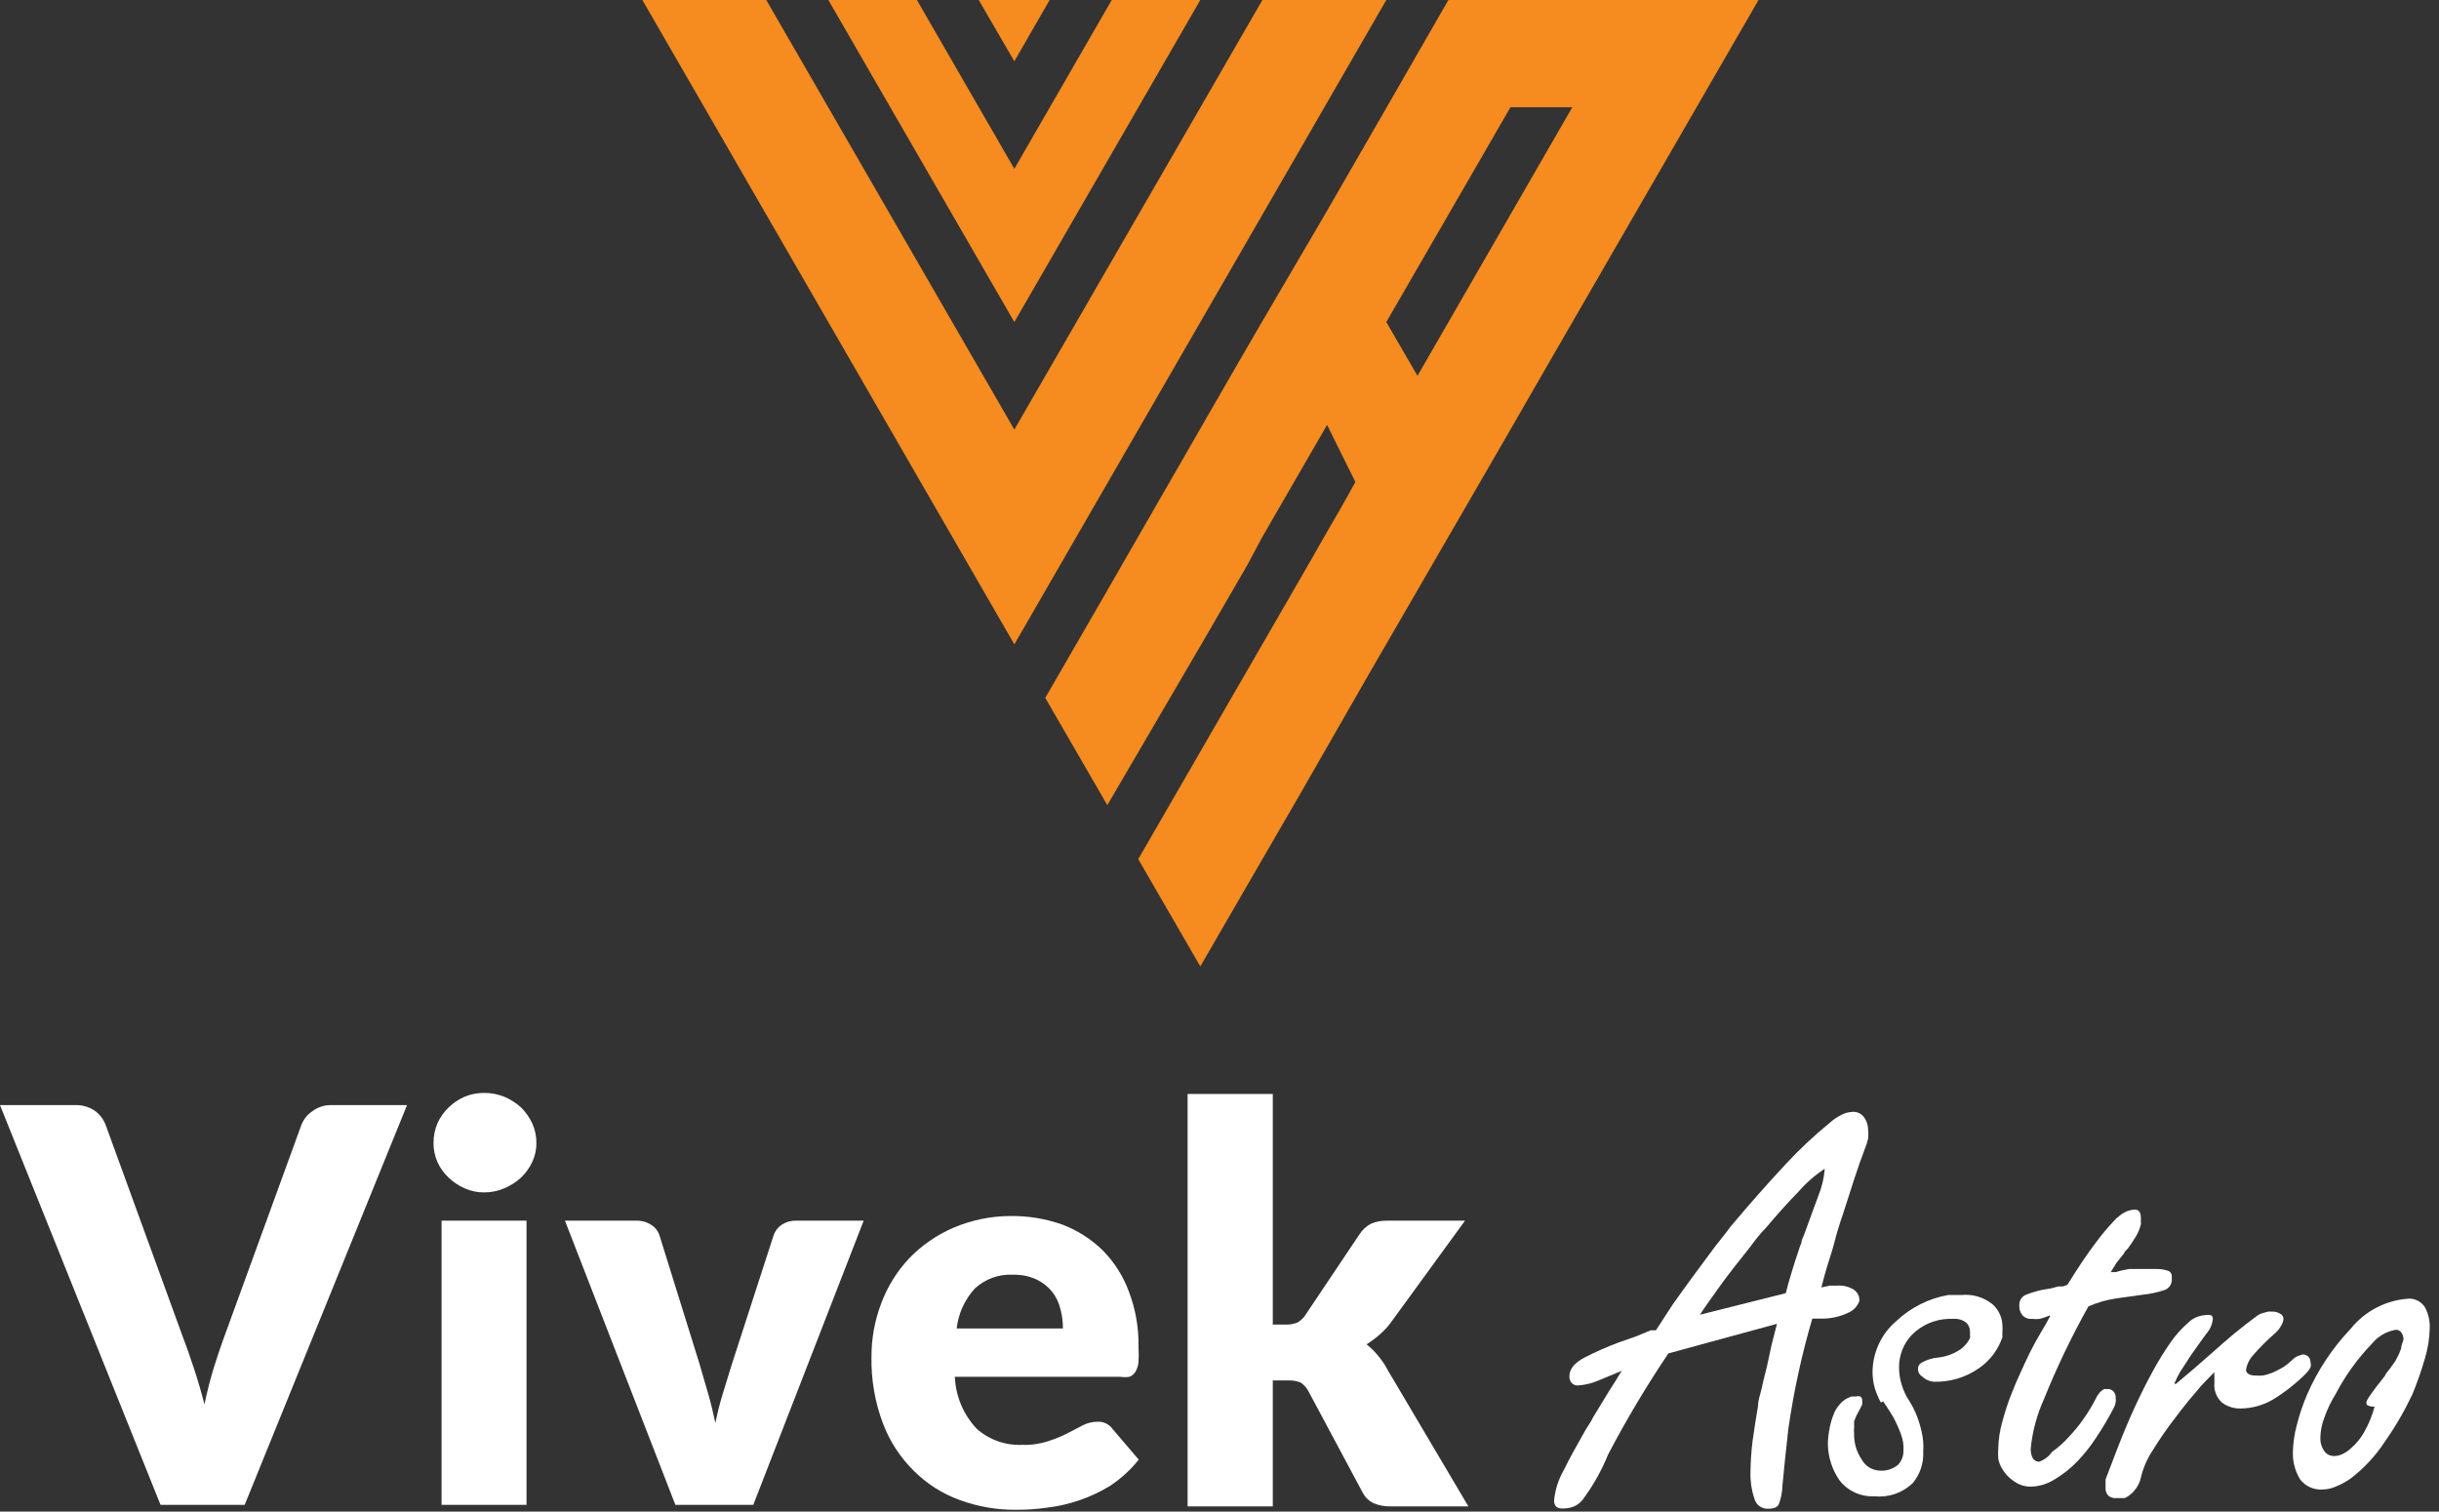
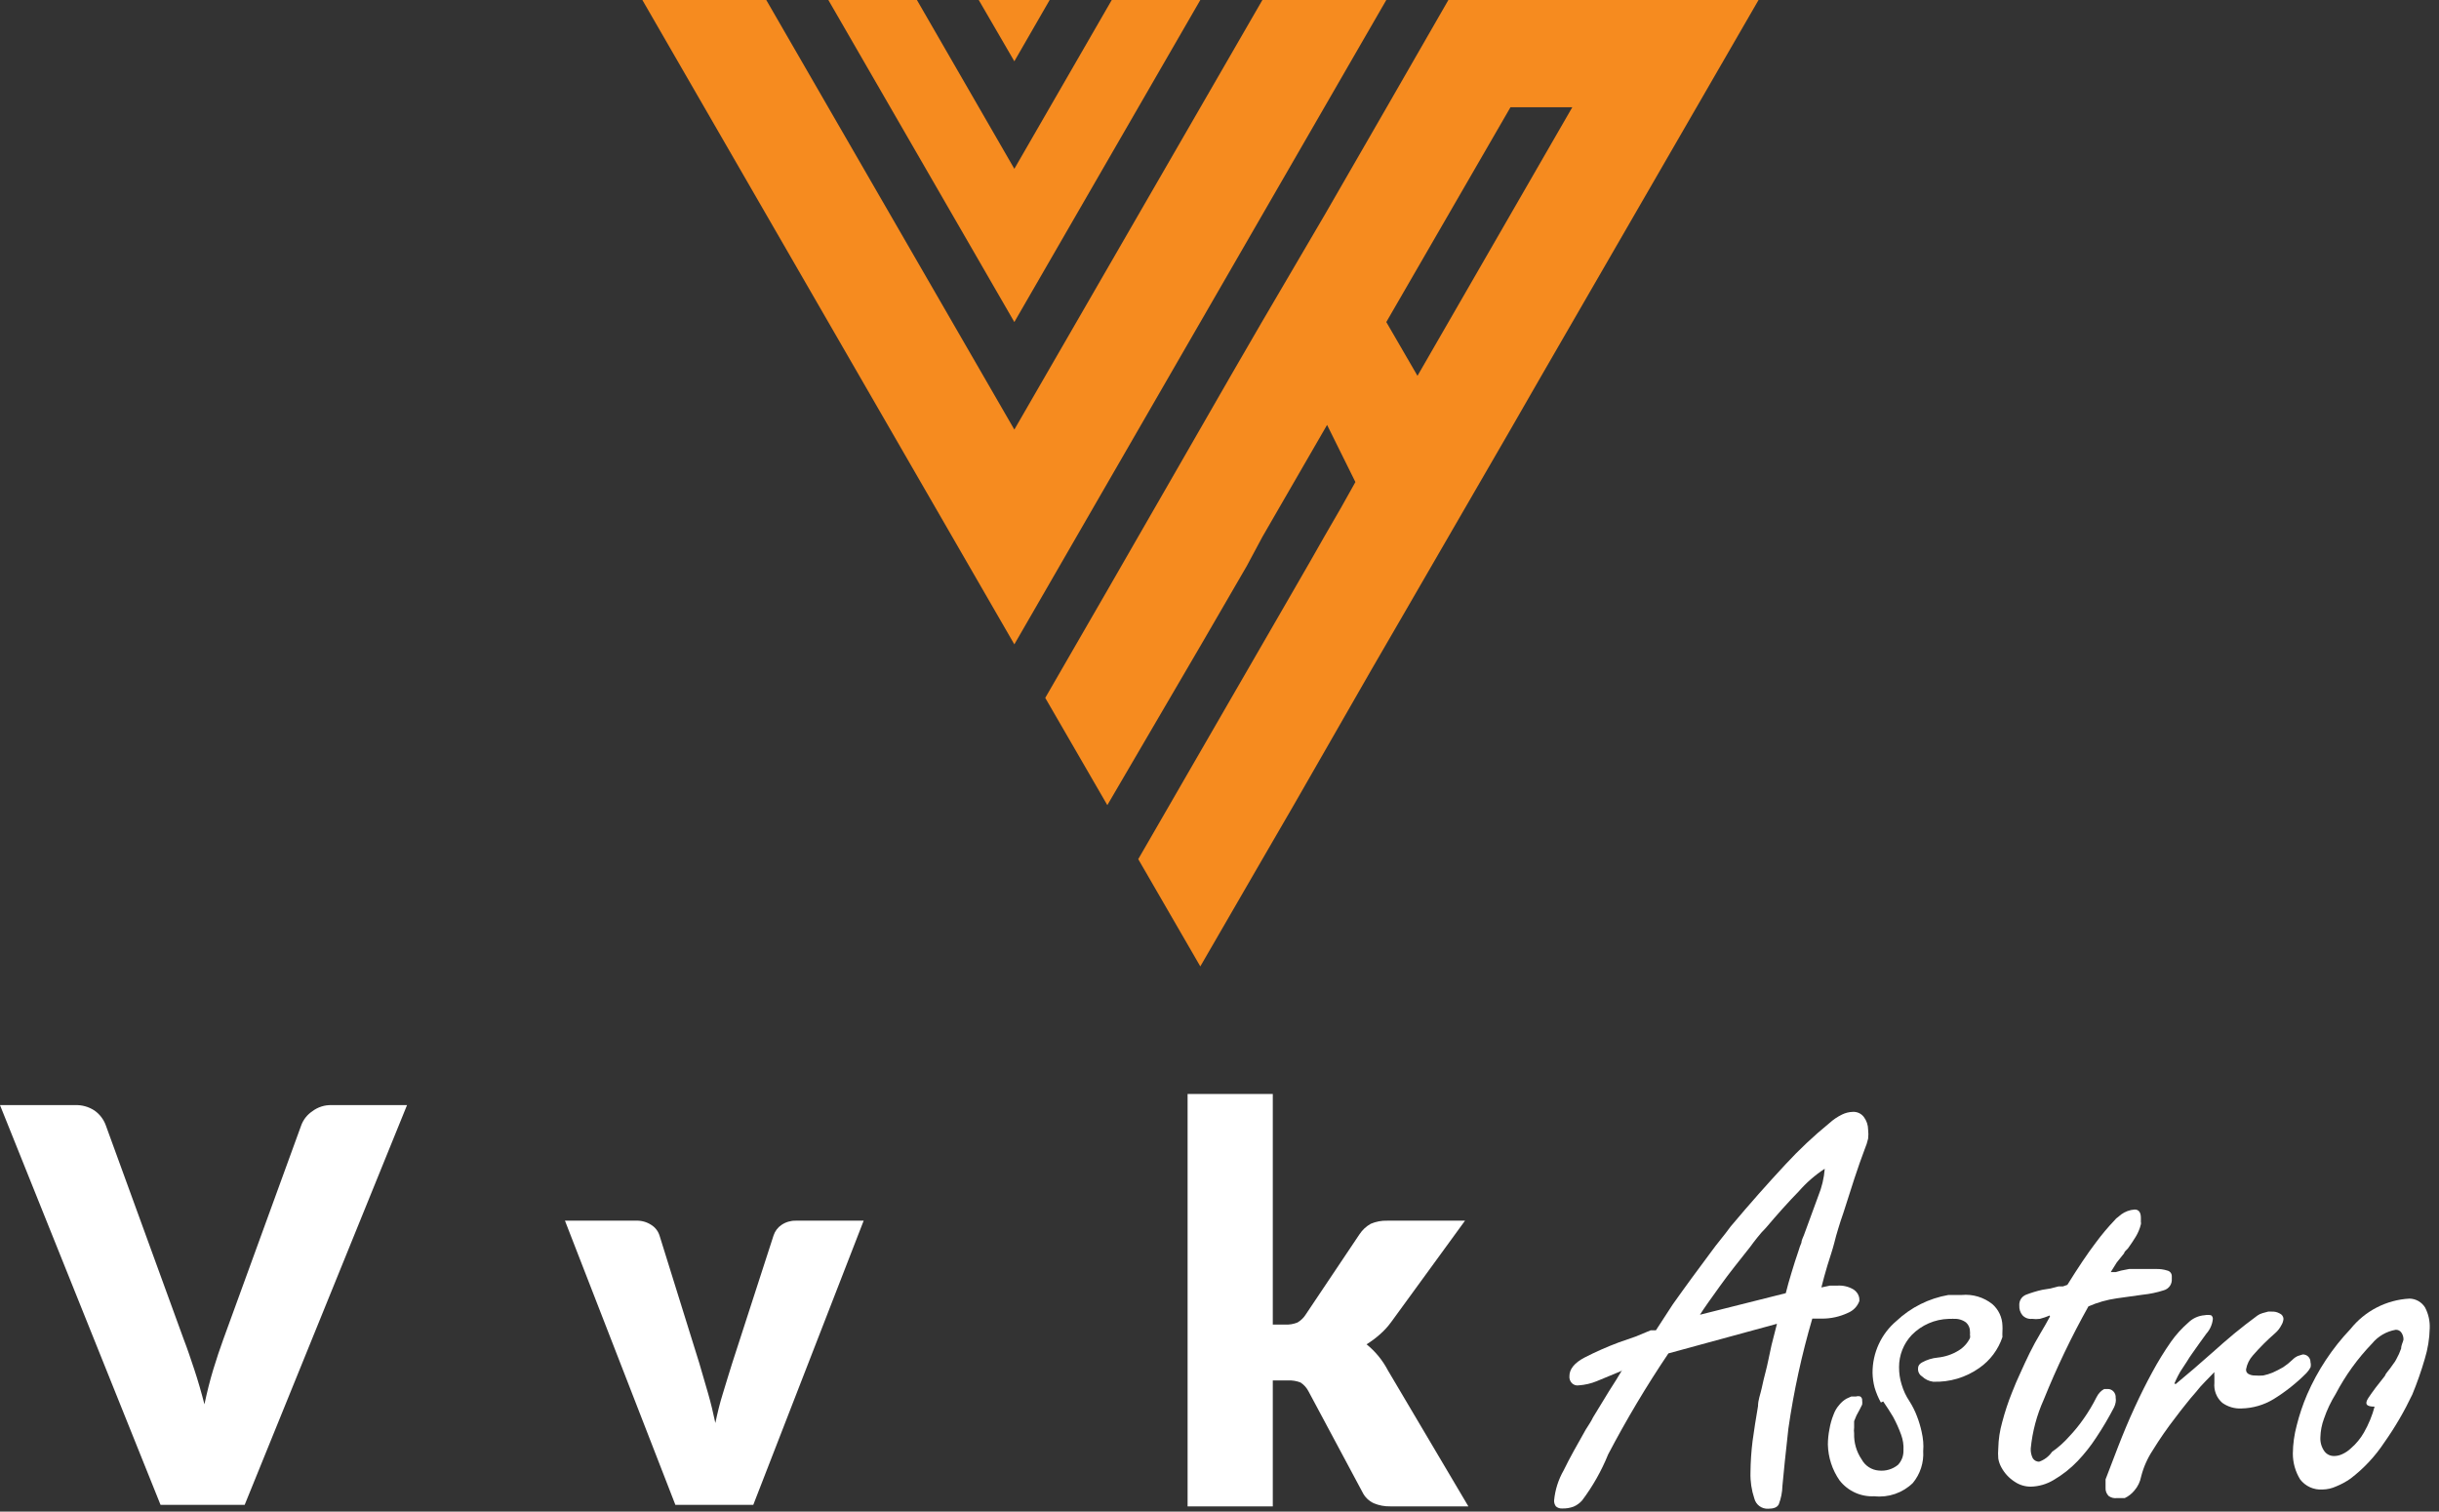
<svg xmlns="http://www.w3.org/2000/svg" width="121" height="75" viewBox="0 0 121 75" fill="none">
  <rect x="0" y="0" width="121" height="75" fill="#333333" stroke="none" />
  <g clip-path="url(#clip0_364_2)">
    <path fill-rule="evenodd" clip-rule="evenodd" d="M50.322 3.041L48.556 0H52.074L50.322 3.041ZM41.095 0H45.489L50.322 8.376L55.154 0H59.548L50.322 15.979L41.095 0ZM78.002 5.322H74.935L68.775 15.979L70.322 18.647L78.002 5.322ZM65.837 21.082L62.628 26.636L61.855 28.08L59.613 31.945L54.935 39.948L51.855 34.626L54.935 29.291L56.469 26.623L57.989 23.982L61.056 18.647L62.602 15.979L65.721 10.657L68.788 5.335L71.855 0H87.242L76.468 18.647L74.935 21.314L69.587 30.554L68.041 33.221L64.175 39.961L62.628 42.628L59.548 47.95L56.469 42.628L61.082 34.639L64.097 29.42L64.974 27.899L65.708 26.61L66.52 25.206L67.242 23.917L65.837 21.082ZM31.868 0H38.015L50.322 21.314C54.42 14.21 58.522 7.105 62.628 0H68.775L50.322 31.971L31.868 0Z" fill="#F68B1F" />
    <path d="M0 54.832H3.711C4.058 54.816 4.401 54.911 4.691 55.103C4.944 55.282 5.137 55.533 5.245 55.824L9.111 66.443C9.291 66.907 9.459 67.409 9.639 67.95C9.819 68.492 9.987 69.072 10.142 69.677C10.271 69.072 10.412 68.504 10.58 67.95C10.747 67.396 10.915 66.907 11.082 66.443L14.948 55.824C15.053 55.546 15.242 55.307 15.489 55.141C15.766 54.929 16.108 54.819 16.456 54.832H20.193L12.139 74.664H7.964L0 54.832Z" fill="white" />
-     <path d="M26.61 56.7C26.616 57.03 26.545 57.356 26.404 57.654C26.269 57.944 26.081 58.206 25.85 58.427C25.607 58.649 25.328 58.827 25.025 58.956C24.709 59.094 24.366 59.164 24.02 59.162C23.683 59.166 23.348 59.095 23.041 58.956C22.75 58.827 22.484 58.648 22.255 58.427C22.02 58.21 21.831 57.947 21.701 57.654C21.57 57.353 21.504 57.028 21.507 56.7C21.507 56.369 21.573 56.04 21.701 55.734C21.834 55.44 22.023 55.173 22.255 54.948C22.484 54.727 22.75 54.548 23.041 54.419C23.351 54.29 23.684 54.224 24.02 54.226C24.365 54.225 24.706 54.291 25.025 54.419C25.328 54.548 25.607 54.727 25.85 54.948C26.079 55.176 26.266 55.442 26.404 55.734C26.542 56.037 26.613 56.367 26.61 56.7ZM26.121 60.566V74.664H21.907V60.566H26.121Z" fill="white" />
    <path d="M37.371 74.664H33.505L28.028 60.566H31.546C31.815 60.554 32.081 60.626 32.306 60.773C32.502 60.894 32.649 61.081 32.719 61.301L34.69 67.628C34.845 68.144 34.987 68.646 35.129 69.136C35.27 69.626 35.386 70.115 35.489 70.605C35.592 70.115 35.708 69.626 35.863 69.136C36.018 68.646 36.159 68.144 36.327 67.628L38.376 61.301C38.446 61.085 38.586 60.898 38.775 60.773C38.984 60.632 39.232 60.56 39.484 60.566H42.847L37.371 74.664Z" fill="white" />
-     <path d="M50.128 60.334C51.006 60.324 51.878 60.468 52.706 60.76C53.458 61.046 54.142 61.485 54.716 62.048C55.286 62.627 55.725 63.322 56.005 64.084C56.337 64.956 56.499 65.883 56.481 66.816C56.497 67.074 56.497 67.332 56.481 67.59C56.465 67.758 56.413 67.921 56.327 68.066C56.257 68.177 56.153 68.263 56.03 68.311C55.877 68.335 55.72 68.335 55.566 68.311H47.371C47.409 69.273 47.794 70.188 48.453 70.888C49.072 71.438 49.881 71.725 50.708 71.687C51.145 71.704 51.581 71.643 51.997 71.507C52.324 71.403 52.643 71.274 52.95 71.12L53.711 70.721C53.938 70.604 54.19 70.542 54.445 70.54C54.593 70.532 54.741 70.562 54.874 70.628C55.008 70.693 55.122 70.792 55.206 70.914L56.494 72.422C56.095 72.921 55.621 73.356 55.09 73.711C54.13 74.302 53.052 74.675 51.932 74.806C51.429 74.877 50.921 74.912 50.412 74.909C49.463 74.919 48.52 74.757 47.628 74.432C46.771 74.124 45.993 73.632 45.347 72.989C44.665 72.321 44.137 71.512 43.801 70.618C43.406 69.568 43.214 68.453 43.234 67.332C43.23 66.416 43.396 65.507 43.724 64.651C44.035 63.823 44.508 63.065 45.116 62.422C45.739 61.78 46.484 61.267 47.306 60.914C48.199 60.534 49.158 60.337 50.128 60.334V60.334ZM50.257 63.247C49.912 63.228 49.566 63.278 49.241 63.396C48.915 63.513 48.617 63.695 48.363 63.93C47.86 64.479 47.544 65.174 47.461 65.914H52.731C52.734 65.583 52.691 65.254 52.603 64.935C52.529 64.625 52.388 64.334 52.19 64.084C51.98 63.828 51.716 63.621 51.417 63.479C51.053 63.315 50.656 63.236 50.257 63.247V63.247Z" fill="white" />
    <path d="M63.144 54.278V65.721H63.762C63.969 65.731 64.176 65.696 64.368 65.618C64.536 65.52 64.677 65.383 64.78 65.218L67.448 61.236C67.589 61.023 67.779 60.846 68.002 60.721C68.258 60.611 68.535 60.558 68.814 60.566H72.68L69.02 65.592C68.855 65.819 68.665 66.026 68.453 66.211C68.248 66.392 68.028 66.556 67.796 66.7C68.232 67.053 68.592 67.492 68.852 67.989L72.847 74.741H68.981C68.698 74.748 68.417 74.696 68.156 74.587C67.909 74.474 67.708 74.278 67.59 74.033L64.922 69.046C64.83 68.863 64.693 68.707 64.522 68.595C64.326 68.518 64.115 68.483 63.904 68.492H63.144V74.741H58.917V54.278H63.144Z" fill="white" />
    <path d="M80.424 68.028L79.213 68.53C78.93 68.646 78.629 68.716 78.324 68.736C78.267 68.746 78.209 68.742 78.153 68.727C78.097 68.711 78.046 68.684 78.002 68.646C77.95 68.6 77.91 68.541 77.886 68.477C77.861 68.412 77.852 68.342 77.86 68.272C77.86 67.925 78.118 67.615 78.607 67.358C79.155 67.076 79.719 66.827 80.296 66.61L81.146 66.314L81.893 66.004H82.035H82.151L82.989 64.716C83.285 64.291 83.594 63.878 83.917 63.427C84.239 62.976 84.548 62.59 84.87 62.139C85.192 61.688 85.527 61.314 85.862 60.85C86.803 59.729 87.718 58.698 88.582 57.77C89.255 57.042 89.978 56.361 90.746 55.734C90.939 55.558 91.156 55.41 91.391 55.296C91.556 55.216 91.736 55.172 91.919 55.167C92.022 55.161 92.125 55.181 92.22 55.223C92.314 55.266 92.396 55.331 92.46 55.412C92.602 55.597 92.678 55.823 92.679 56.056C92.696 56.202 92.696 56.349 92.679 56.494C92.639 56.671 92.583 56.843 92.512 57.01C92.344 57.448 92.177 57.938 91.996 58.479L91.442 60.206C91.352 60.45 91.275 60.708 91.198 60.953C91.12 61.198 91.056 61.443 90.991 61.7C90.927 61.958 90.772 62.422 90.656 62.796C90.54 63.169 90.45 63.53 90.36 63.878L90.785 63.788H91.146C91.43 63.768 91.713 63.835 91.958 63.981C92.034 64.03 92.098 64.094 92.147 64.17C92.196 64.245 92.228 64.33 92.241 64.419V64.484C92.247 64.509 92.247 64.536 92.241 64.561C92.192 64.692 92.116 64.81 92.018 64.91C91.921 65.01 91.803 65.088 91.674 65.141C91.271 65.33 90.831 65.427 90.386 65.425H90.205H90.102H89.909C89.385 67.211 88.989 69.033 88.723 70.876C88.582 72.164 88.478 73.118 88.427 73.724C88.42 74.037 88.359 74.346 88.246 74.638C88.169 74.793 87.989 74.858 87.718 74.858C87.564 74.865 87.412 74.82 87.287 74.728C87.163 74.636 87.074 74.505 87.035 74.355C86.895 73.94 86.83 73.504 86.842 73.066C86.847 72.545 86.881 72.024 86.945 71.507C87.022 70.953 87.112 70.36 87.216 69.767C87.216 69.471 87.332 69.187 87.396 68.891C87.46 68.595 87.525 68.311 87.602 68.028C87.68 67.744 87.796 67.138 87.886 66.739L88.156 65.682L82.77 67.151C81.682 68.766 80.684 70.44 79.78 72.164C79.451 72.977 79.017 73.744 78.491 74.445C78.374 74.578 78.229 74.684 78.066 74.754C77.885 74.821 77.692 74.852 77.499 74.845C77.443 74.849 77.387 74.842 77.334 74.824C77.281 74.806 77.232 74.778 77.19 74.742C77.126 74.656 77.094 74.552 77.1 74.445C77.15 73.918 77.312 73.409 77.576 72.95C77.886 72.306 78.26 71.662 78.672 70.927L78.852 70.644C78.92 70.541 78.98 70.433 79.033 70.322L79.819 69.033C80.076 68.633 80.296 68.285 80.476 67.976L80.424 68.028ZM84.29 65.244L88.594 64.162C88.672 63.852 88.762 63.517 88.878 63.144C88.994 62.77 89.097 62.422 89.226 62.061C89.264 61.925 89.311 61.791 89.368 61.662C89.368 61.533 89.458 61.391 89.496 61.275L90.205 59.342C90.382 58.91 90.491 58.454 90.527 57.989C90.048 58.301 89.614 58.679 89.239 59.11C88.71 59.651 88.169 60.257 87.602 60.927C87.455 61.073 87.317 61.228 87.19 61.391C87.061 61.559 86.932 61.713 86.816 61.881C86.288 62.551 85.785 63.169 85.334 63.801C84.883 64.432 84.535 64.909 84.303 65.283L84.29 65.244Z" fill="white" />
    <path d="M93.311 69.587C93.182 69.354 93.078 69.108 93.002 68.852C92.938 68.613 92.903 68.366 92.898 68.118C92.895 67.628 92.999 67.142 93.204 66.697C93.409 66.251 93.709 65.857 94.084 65.541C94.799 64.868 95.695 64.42 96.661 64.252H96.996H97.319C97.865 64.201 98.409 64.362 98.839 64.703C98.992 64.837 99.116 65.001 99.203 65.185C99.289 65.369 99.337 65.569 99.342 65.772C99.348 65.867 99.348 65.962 99.342 66.056C99.337 66.15 99.337 66.245 99.342 66.34C99.135 66.961 98.732 67.499 98.195 67.873C97.526 68.347 96.72 68.587 95.901 68.556C95.698 68.53 95.508 68.439 95.36 68.298C95.301 68.263 95.251 68.214 95.216 68.156C95.18 68.098 95.158 68.031 95.154 67.963C95.154 67.834 95.154 67.718 95.347 67.602C95.589 67.467 95.857 67.384 96.133 67.358C96.499 67.321 96.851 67.202 97.164 67.01C97.409 66.862 97.605 66.648 97.731 66.391C97.744 66.336 97.744 66.279 97.731 66.224C97.737 66.172 97.737 66.12 97.731 66.069C97.734 65.984 97.718 65.9 97.684 65.822C97.651 65.744 97.601 65.674 97.538 65.618C97.36 65.485 97.14 65.421 96.919 65.438C96.907 65.432 96.894 65.429 96.88 65.429C96.867 65.429 96.854 65.432 96.842 65.438H96.674C95.984 65.457 95.328 65.743 94.844 66.236C94.436 66.668 94.21 67.24 94.213 67.834C94.211 68.127 94.254 68.418 94.342 68.698C94.428 68.991 94.558 69.269 94.728 69.522C94.878 69.758 95.004 70.008 95.102 70.27C95.2 70.521 95.277 70.78 95.334 71.043C95.371 71.204 95.397 71.368 95.411 71.533C95.424 71.687 95.424 71.842 95.411 71.997C95.447 72.571 95.263 73.138 94.896 73.582C94.646 73.825 94.345 74.01 94.016 74.123C93.686 74.237 93.335 74.276 92.989 74.239C92.659 74.257 92.329 74.195 92.029 74.058C91.728 73.921 91.465 73.713 91.262 73.453C90.898 72.93 90.697 72.311 90.682 71.674C90.683 71.419 90.709 71.165 90.759 70.914C90.801 70.662 90.87 70.416 90.966 70.18C91.029 70.004 91.125 69.842 91.249 69.703C91.349 69.578 91.471 69.473 91.61 69.394L91.842 69.29H92.074C92.145 69.267 92.222 69.267 92.293 69.29C92.324 69.311 92.349 69.341 92.365 69.375C92.381 69.409 92.387 69.446 92.383 69.484C92.392 69.552 92.392 69.622 92.383 69.69L92.254 69.948L92.1 70.231L91.984 70.515C91.984 70.631 91.984 70.734 91.984 70.837C91.971 70.931 91.971 71.026 91.984 71.12C91.969 71.579 92.099 72.03 92.357 72.409C92.441 72.565 92.563 72.698 92.712 72.795C92.86 72.892 93.031 72.95 93.208 72.963C93.378 72.981 93.549 72.966 93.713 72.917C93.877 72.868 94.029 72.788 94.161 72.68C94.252 72.583 94.322 72.47 94.369 72.346C94.415 72.222 94.436 72.09 94.432 71.958C94.447 71.695 94.407 71.432 94.316 71.185C94.205 70.879 94.072 70.582 93.916 70.296L93.684 69.922L93.427 69.535L93.311 69.587Z" fill="white" />
    <path d="M101.687 65.27C101.528 65.337 101.364 65.393 101.197 65.437C101.069 65.455 100.939 65.455 100.811 65.437C100.723 65.447 100.634 65.435 100.551 65.404C100.468 65.373 100.394 65.322 100.334 65.257C100.224 65.123 100.169 64.953 100.179 64.78C100.169 64.666 100.196 64.551 100.256 64.454C100.317 64.356 100.407 64.281 100.514 64.239C100.779 64.137 101.05 64.055 101.326 63.994L101.726 63.93L102.125 63.827H102.344L102.563 63.749C103.092 62.899 103.556 62.203 103.968 61.662C104.258 61.269 104.572 60.894 104.909 60.541C104.955 60.479 105.011 60.427 105.076 60.386L105.231 60.257C105.427 60.114 105.659 60.029 105.901 60.012C106.107 60.012 106.21 60.154 106.21 60.425V60.631C106.22 60.669 106.22 60.709 106.21 60.747C106.157 60.965 106.07 61.174 105.953 61.365C105.832 61.563 105.703 61.756 105.566 61.945L105.45 62.061C105.413 62.096 105.386 62.141 105.373 62.19L105.012 62.641L104.715 63.118H104.96L105.231 63.041L105.63 62.963H106.056H106.532H106.958C107.15 62.957 107.341 62.983 107.525 63.041C107.586 63.055 107.641 63.089 107.681 63.138C107.72 63.187 107.743 63.248 107.744 63.311V63.453C107.754 63.579 107.72 63.705 107.647 63.809C107.574 63.912 107.467 63.987 107.344 64.02C107.005 64.13 106.655 64.203 106.3 64.239L105.012 64.419C104.528 64.488 104.055 64.622 103.607 64.819C102.771 66.312 102.031 67.858 101.391 69.445C101.046 70.212 100.828 71.031 100.746 71.868C100.737 72.037 100.772 72.206 100.849 72.357C100.883 72.409 100.929 72.451 100.983 72.48C101.037 72.509 101.097 72.525 101.159 72.525C101.421 72.435 101.646 72.263 101.803 72.035C102.111 71.82 102.392 71.569 102.641 71.288C102.909 71.007 103.154 70.705 103.375 70.386C103.612 70.05 103.823 69.697 104.007 69.329C104.053 69.234 104.114 69.147 104.187 69.071C104.247 69.009 104.317 68.957 104.393 68.917H104.483H104.587C104.684 68.921 104.776 68.963 104.844 69.033C104.886 69.075 104.917 69.126 104.937 69.181C104.957 69.237 104.965 69.296 104.96 69.355C104.973 69.427 104.973 69.501 104.96 69.574C104.945 69.658 104.919 69.741 104.883 69.819C104.615 70.338 104.318 70.841 103.994 71.326C103.725 71.74 103.419 72.128 103.079 72.486C102.723 72.86 102.315 73.181 101.868 73.44C101.532 73.64 101.15 73.751 100.759 73.762C100.47 73.766 100.186 73.68 99.947 73.517C99.672 73.34 99.446 73.096 99.29 72.808C99.214 72.672 99.162 72.524 99.136 72.37C99.121 72.199 99.121 72.026 99.136 71.855C99.145 71.419 99.21 70.986 99.329 70.566C99.461 70.062 99.624 69.567 99.819 69.084C99.947 68.749 100.089 68.427 100.244 68.092C100.398 67.757 100.54 67.435 100.695 67.126C100.849 66.816 101.043 66.455 101.223 66.159C101.404 65.863 101.558 65.579 101.7 65.321L101.687 65.27Z" fill="white" />
    <path d="M107.937 68.672L108.839 67.912L109.767 67.1C110.115 66.79 110.463 66.481 110.836 66.172C111.21 65.863 111.597 65.566 111.996 65.27C112.071 65.218 112.154 65.179 112.241 65.154L112.525 65.077H112.705C112.84 65.07 112.974 65.101 113.092 65.167C113.146 65.189 113.193 65.226 113.228 65.274C113.262 65.322 113.282 65.379 113.285 65.437C113.276 65.547 113.241 65.654 113.182 65.747C113.106 65.899 113.001 66.035 112.872 66.146C112.477 66.489 112.107 66.859 111.764 67.254C111.591 67.447 111.475 67.683 111.429 67.937C111.423 67.983 111.431 68.03 111.452 68.071C111.472 68.112 111.505 68.147 111.545 68.169C111.644 68.223 111.755 68.25 111.867 68.247C112.005 68.258 112.142 68.258 112.28 68.247C112.438 68.214 112.594 68.166 112.744 68.105C112.925 68.025 113.101 67.934 113.272 67.834C113.433 67.728 113.584 67.607 113.723 67.473C113.8 67.393 113.892 67.327 113.994 67.28L114.238 67.203C114.288 67.201 114.338 67.209 114.384 67.227C114.431 67.245 114.473 67.272 114.509 67.306C114.547 67.342 114.577 67.386 114.597 67.435C114.617 67.484 114.627 67.537 114.625 67.589C114.647 67.674 114.647 67.763 114.625 67.847C114.57 67.951 114.5 68.046 114.419 68.131C113.93 68.622 113.385 69.055 112.795 69.419C112.313 69.712 111.762 69.872 111.197 69.883C110.856 69.9 110.52 69.8 110.244 69.6C110.105 69.477 109.998 69.323 109.931 69.15C109.864 68.978 109.839 68.792 109.857 68.608V68.298C109.85 68.225 109.85 68.152 109.857 68.079L109.393 68.556C109.228 68.723 109.073 68.899 108.929 69.084C108.749 69.29 108.581 69.484 108.414 69.703C108.246 69.922 108.079 70.115 107.924 70.334C107.516 70.859 107.138 71.405 106.79 71.971C106.531 72.366 106.339 72.802 106.223 73.26C106.175 73.517 106.06 73.757 105.888 73.955C105.759 74.114 105.596 74.241 105.411 74.329H105.205H105.025C104.879 74.35 104.731 74.312 104.612 74.226C104.558 74.172 104.517 74.108 104.49 74.037C104.463 73.966 104.452 73.889 104.458 73.814V73.672V73.556V73.401L105.076 71.79C105.321 71.159 105.592 70.502 105.901 69.832C106.21 69.162 106.468 68.646 106.777 68.079C107.057 67.559 107.367 67.056 107.705 66.571C107.953 66.22 108.243 65.9 108.568 65.618C108.784 65.408 109.067 65.28 109.367 65.257C109.474 65.237 109.583 65.237 109.69 65.257C109.721 65.278 109.746 65.307 109.762 65.341C109.777 65.375 109.784 65.413 109.78 65.45C109.751 65.719 109.638 65.971 109.458 66.172C109.239 66.481 108.994 66.803 108.749 67.164C108.659 67.293 108.568 67.422 108.504 67.538L108.285 67.873C108.198 67.996 108.121 68.125 108.053 68.26C107.989 68.388 107.924 68.517 107.873 68.646L107.937 68.672Z" fill="white" />
    <path d="M119.535 64.432C119.69 64.435 119.842 64.476 119.977 64.553C120.112 64.629 120.226 64.739 120.308 64.871C120.475 65.188 120.555 65.543 120.54 65.901C120.529 66.417 120.446 66.929 120.295 67.422C120.122 68.021 119.915 68.611 119.677 69.188C119.282 70.021 118.817 70.819 118.285 71.572C117.831 72.259 117.265 72.864 116.61 73.363C116.389 73.519 116.151 73.648 115.901 73.749C115.686 73.848 115.454 73.901 115.218 73.904C115.006 73.918 114.794 73.879 114.601 73.792C114.407 73.704 114.239 73.57 114.11 73.401C113.872 73.014 113.747 72.567 113.749 72.113C113.755 71.642 113.82 71.175 113.942 70.721C114.073 70.197 114.245 69.684 114.458 69.188C114.98 67.988 115.708 66.889 116.61 65.94C116.963 65.497 117.407 65.133 117.911 64.873C118.415 64.613 118.968 64.463 119.535 64.432V64.432ZM117.808 69.793C117.396 69.793 117.293 69.664 117.499 69.355C117.705 69.046 117.976 68.685 118.311 68.272C118.341 68.197 118.385 68.127 118.439 68.066L118.581 67.886L118.736 67.667C118.792 67.6 118.84 67.526 118.878 67.448C118.976 67.275 119.058 67.094 119.122 66.907C119.122 66.739 119.213 66.597 119.238 66.468C119.241 66.344 119.205 66.223 119.135 66.121C119.104 66.074 119.062 66.037 119.012 66.012C118.963 65.987 118.907 65.976 118.852 65.979C118.392 66.058 117.975 66.301 117.679 66.662C116.962 67.405 116.355 68.247 115.875 69.162C115.636 69.547 115.442 69.957 115.295 70.386C115.184 70.683 115.123 70.996 115.115 71.314C115.101 71.557 115.169 71.797 115.308 71.997C115.363 72.075 115.437 72.138 115.522 72.181C115.608 72.223 115.702 72.244 115.798 72.242C115.936 72.241 116.072 72.21 116.197 72.151C116.359 72.079 116.507 71.978 116.635 71.855C116.894 71.632 117.112 71.366 117.28 71.069C117.511 70.664 117.689 70.231 117.808 69.78V69.793Z" fill="white" />
  </g>
  <defs>
    <clipPath id="clip0_364_2">
      <rect width="120.54" height="74.883" fill="white" />
    </clipPath>
  </defs>
</svg>